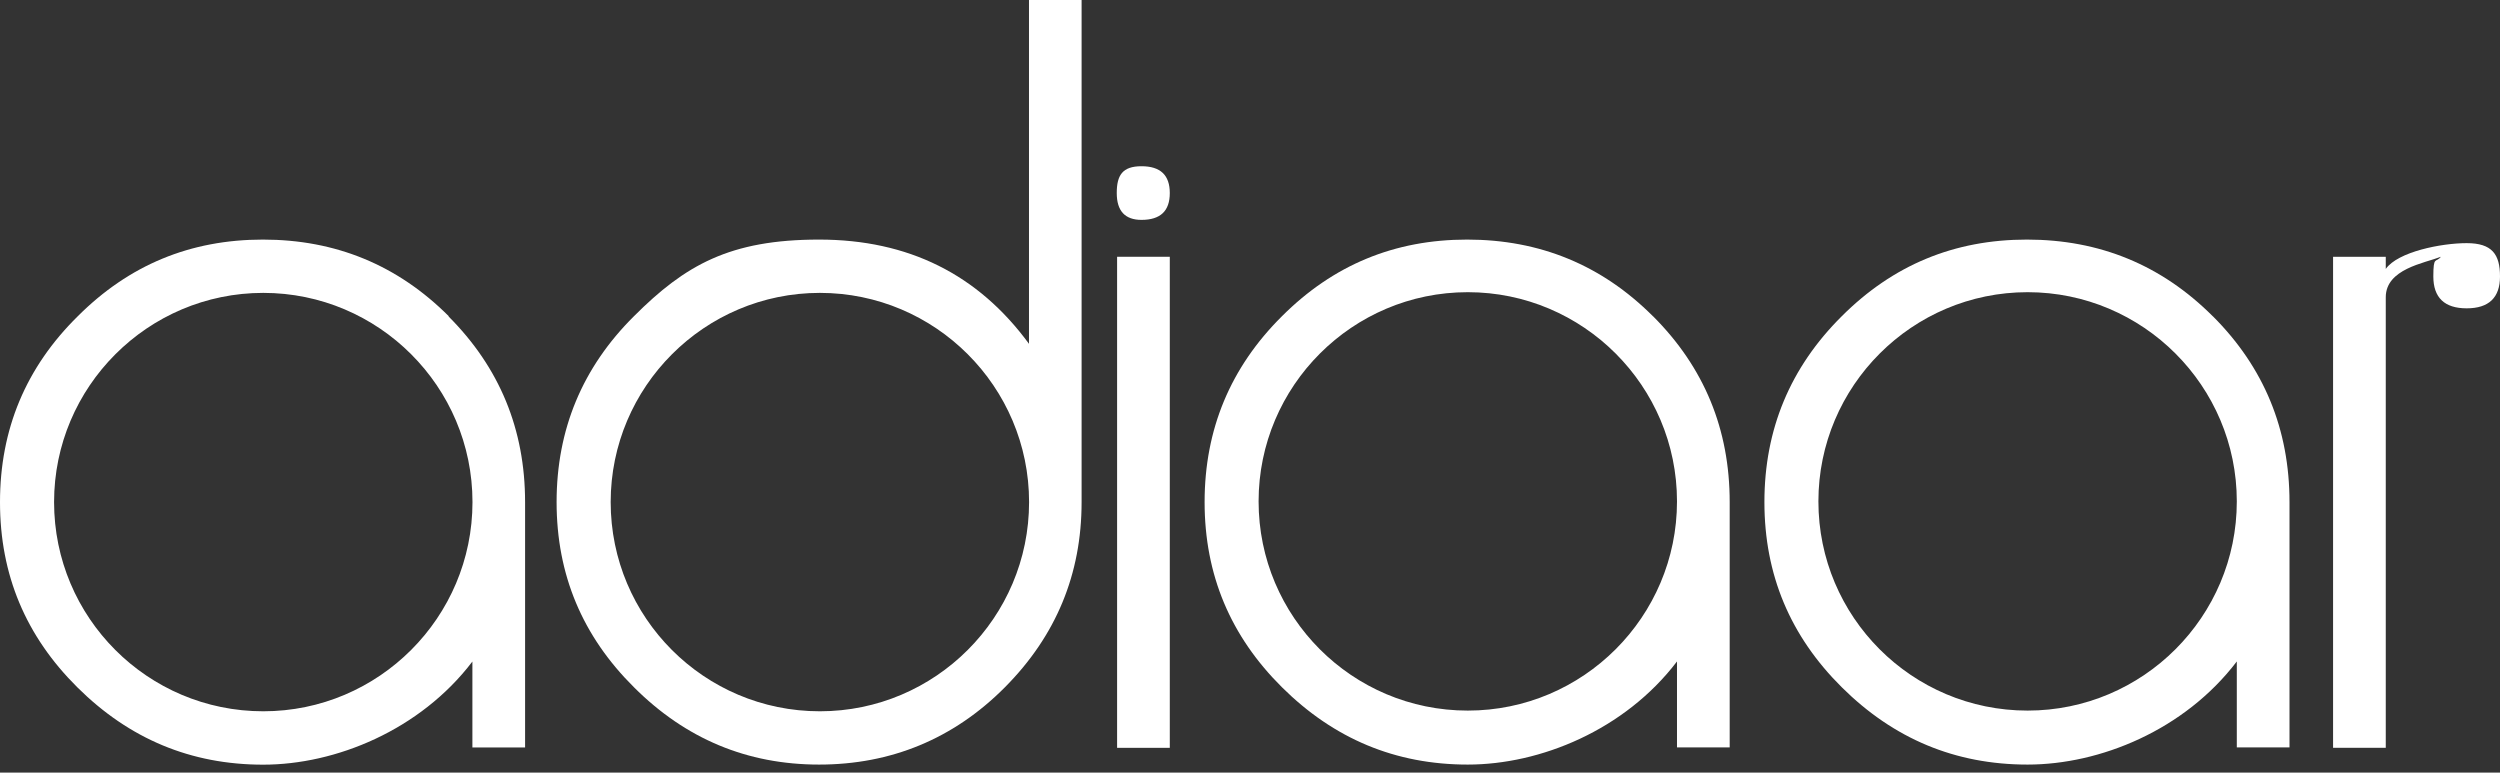
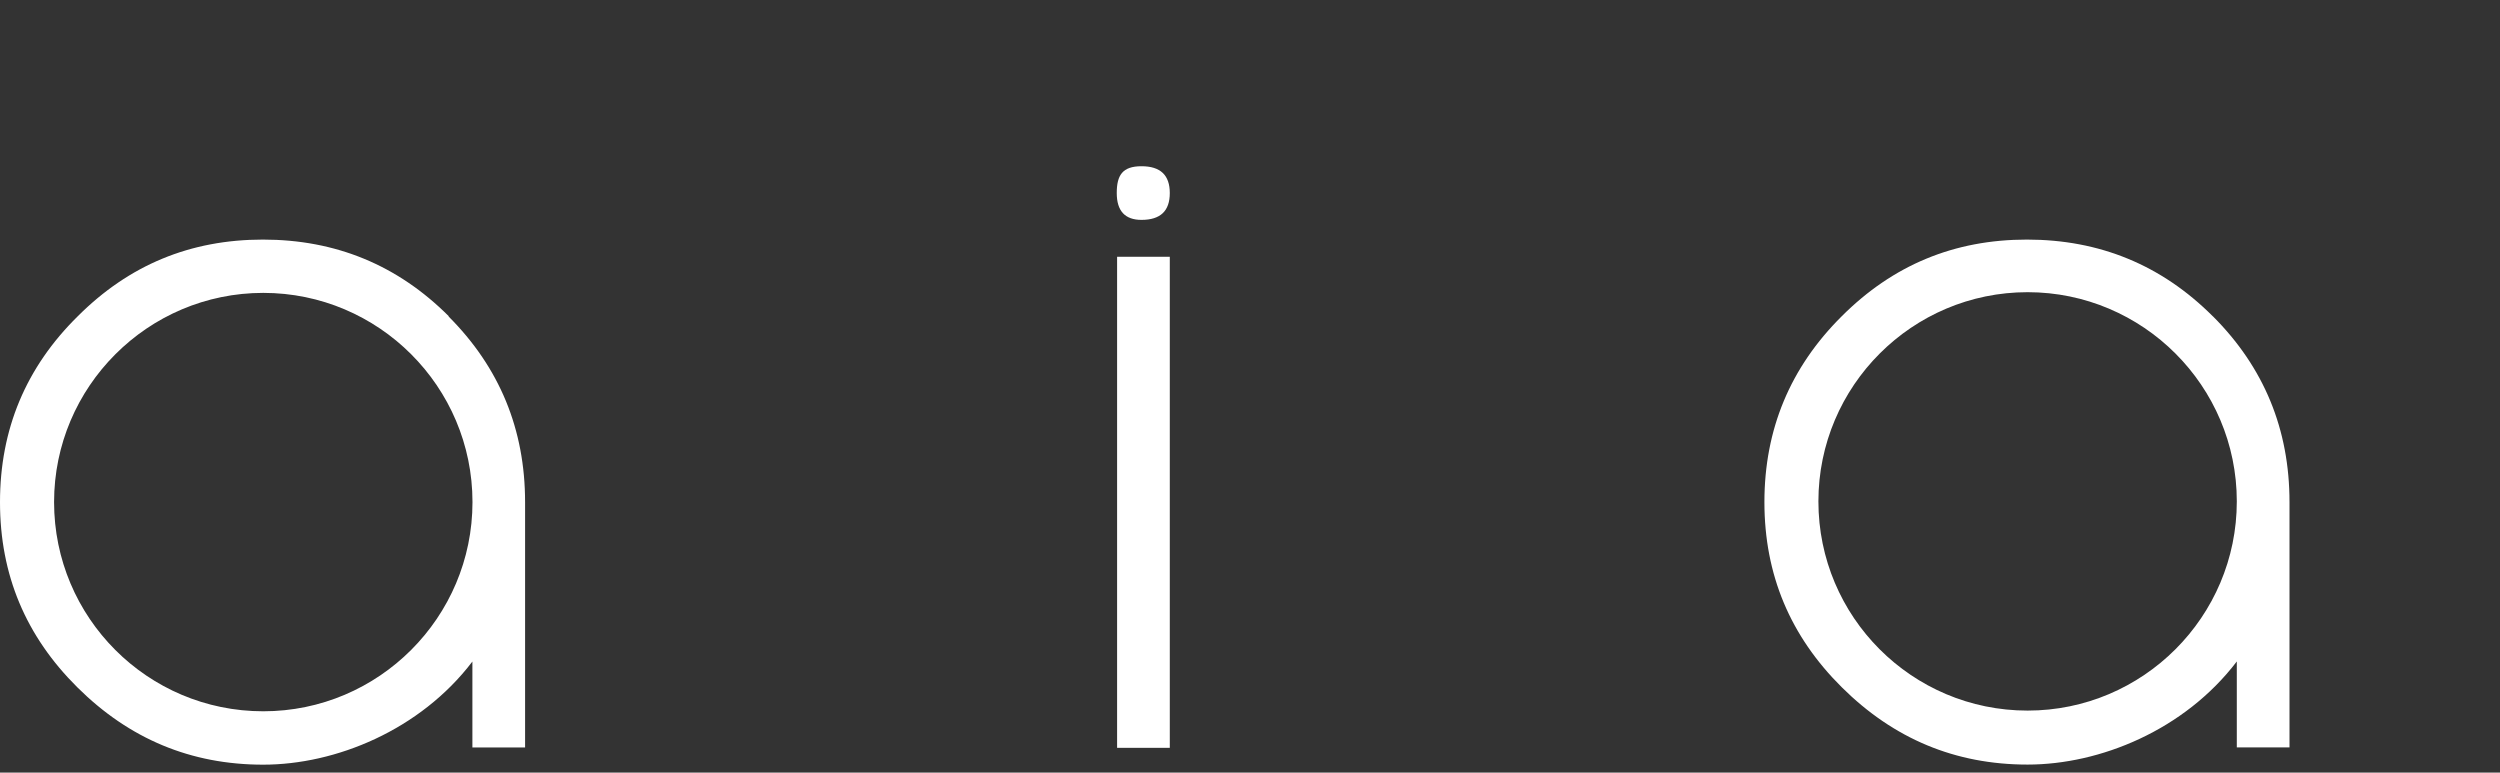
<svg xmlns="http://www.w3.org/2000/svg" fill="none" viewBox="0 0 288 89" height="89" width="288">
  <rect x="0" y="0" width="288" height="89" fill="#333333" stroke="none" />
  <path fill="white" d="M131.5 25.33C133.69 25.33 134.76 24.3 134.76 22.24C134.76 20.18 133.69 19.15 131.5 19.15C129.31 19.15 128.65 20.18 128.65 22.24C128.65 24.3 129.6 25.33 131.5 25.33Z" />
  <path fill="white" d="M134.76 29.58H128.69V86.15H134.76V29.58Z" />
-   <path fill="white" d="M288 31.85C288 34.28 286.72 35.52 284.16 35.52C281.6 35.52 280.32 34.28 280.32 31.85C280.32 29.42 280.61 30.32 281.19 29.58C279.29 30.32 274.84 30.98 274.84 34.24V86.15H268.77V29.58H274.84V30.98C276.24 29 281.24 28.01 284.16 28.01C287.08 28.01 288 29.29 288 31.85Z" />
  <path fill="white" d="M51.7 36.43C45.8 30.53 38.66 27.6 30.29 27.6C21.92 27.6 14.86 30.53 8.96 36.43C2.97 42.33 0 49.47 0 57.85C0 66.23 2.97 73.28 8.91 79.18C14.89 85.12 21.99 88.09 30.32 88.09C38.65 88.09 48.39 84.13 54.42 76.21V86.11H60.49V57.85C60.49 49.47 57.56 42.34 51.66 36.44H51.7V36.43ZM30.33 81.94C17 81.94 6.23 71.13 6.23 57.84C6.23 44.55 17.04 33.74 30.33 33.74C43.62 33.74 54.43 44.55 54.43 57.84C54.43 71.13 43.62 81.94 30.33 81.94Z" />
-   <path fill="white" d="M118.54 0V39.61C112.68 31.61 104.64 27.6 94.36 27.6C84.08 27.6 78.93 30.53 73.03 36.43C67.09 42.33 64.12 49.47 64.12 57.84C64.12 66.21 67.09 73.27 73.03 79.17C78.97 85.11 86.07 88.08 94.36 88.08C102.65 88.08 109.87 85.11 115.77 79.17C121.67 73.23 124.6 66.13 124.6 57.84V0H118.53H118.54ZM94.45 81.94C81.12 81.94 70.35 71.13 70.35 57.84C70.35 44.55 81.16 33.74 94.45 33.74C107.74 33.74 118.55 44.55 118.55 57.84C118.55 71.13 107.74 81.94 94.45 81.94Z" />
-   <path fill="white" d="M190.42 36.43C184.52 30.53 177.38 27.6 169.01 27.6C160.64 27.6 153.58 30.53 147.68 36.43C141.74 42.33 138.77 49.47 138.77 57.84C138.77 66.21 141.74 73.27 147.68 79.17C153.66 85.11 160.76 88.08 169.09 88.08C177.42 88.08 187.16 84.12 193.19 76.2V86.1H199.26V57.84C199.26 49.46 196.33 42.33 190.43 36.43H190.42ZM169.09 81.86C155.76 81.86 144.99 71.05 144.99 57.76C144.99 44.47 155.8 33.66 169.09 33.66C182.38 33.66 193.19 44.47 193.19 57.76C193.19 71.05 182.38 81.86 169.09 81.86Z" />
  <path fill="white" d="M254.91 36.43C249.01 30.53 241.87 27.6 233.5 27.6C225.13 27.6 218.07 30.53 212.17 36.43C206.23 42.33 203.26 49.47 203.26 57.84C203.26 66.21 206.23 73.27 212.17 79.17C218.15 85.11 225.25 88.08 233.58 88.08C241.91 88.08 251.65 84.12 257.68 76.2V86.1H263.75V57.84C263.75 49.46 260.82 42.33 254.92 36.43H254.91ZM233.58 81.86C220.25 81.86 209.48 71.05 209.48 57.76C209.48 44.47 220.29 33.66 233.58 33.66C246.87 33.66 257.68 44.47 257.68 57.76C257.68 71.05 246.87 81.86 233.58 81.86Z" />
</svg>